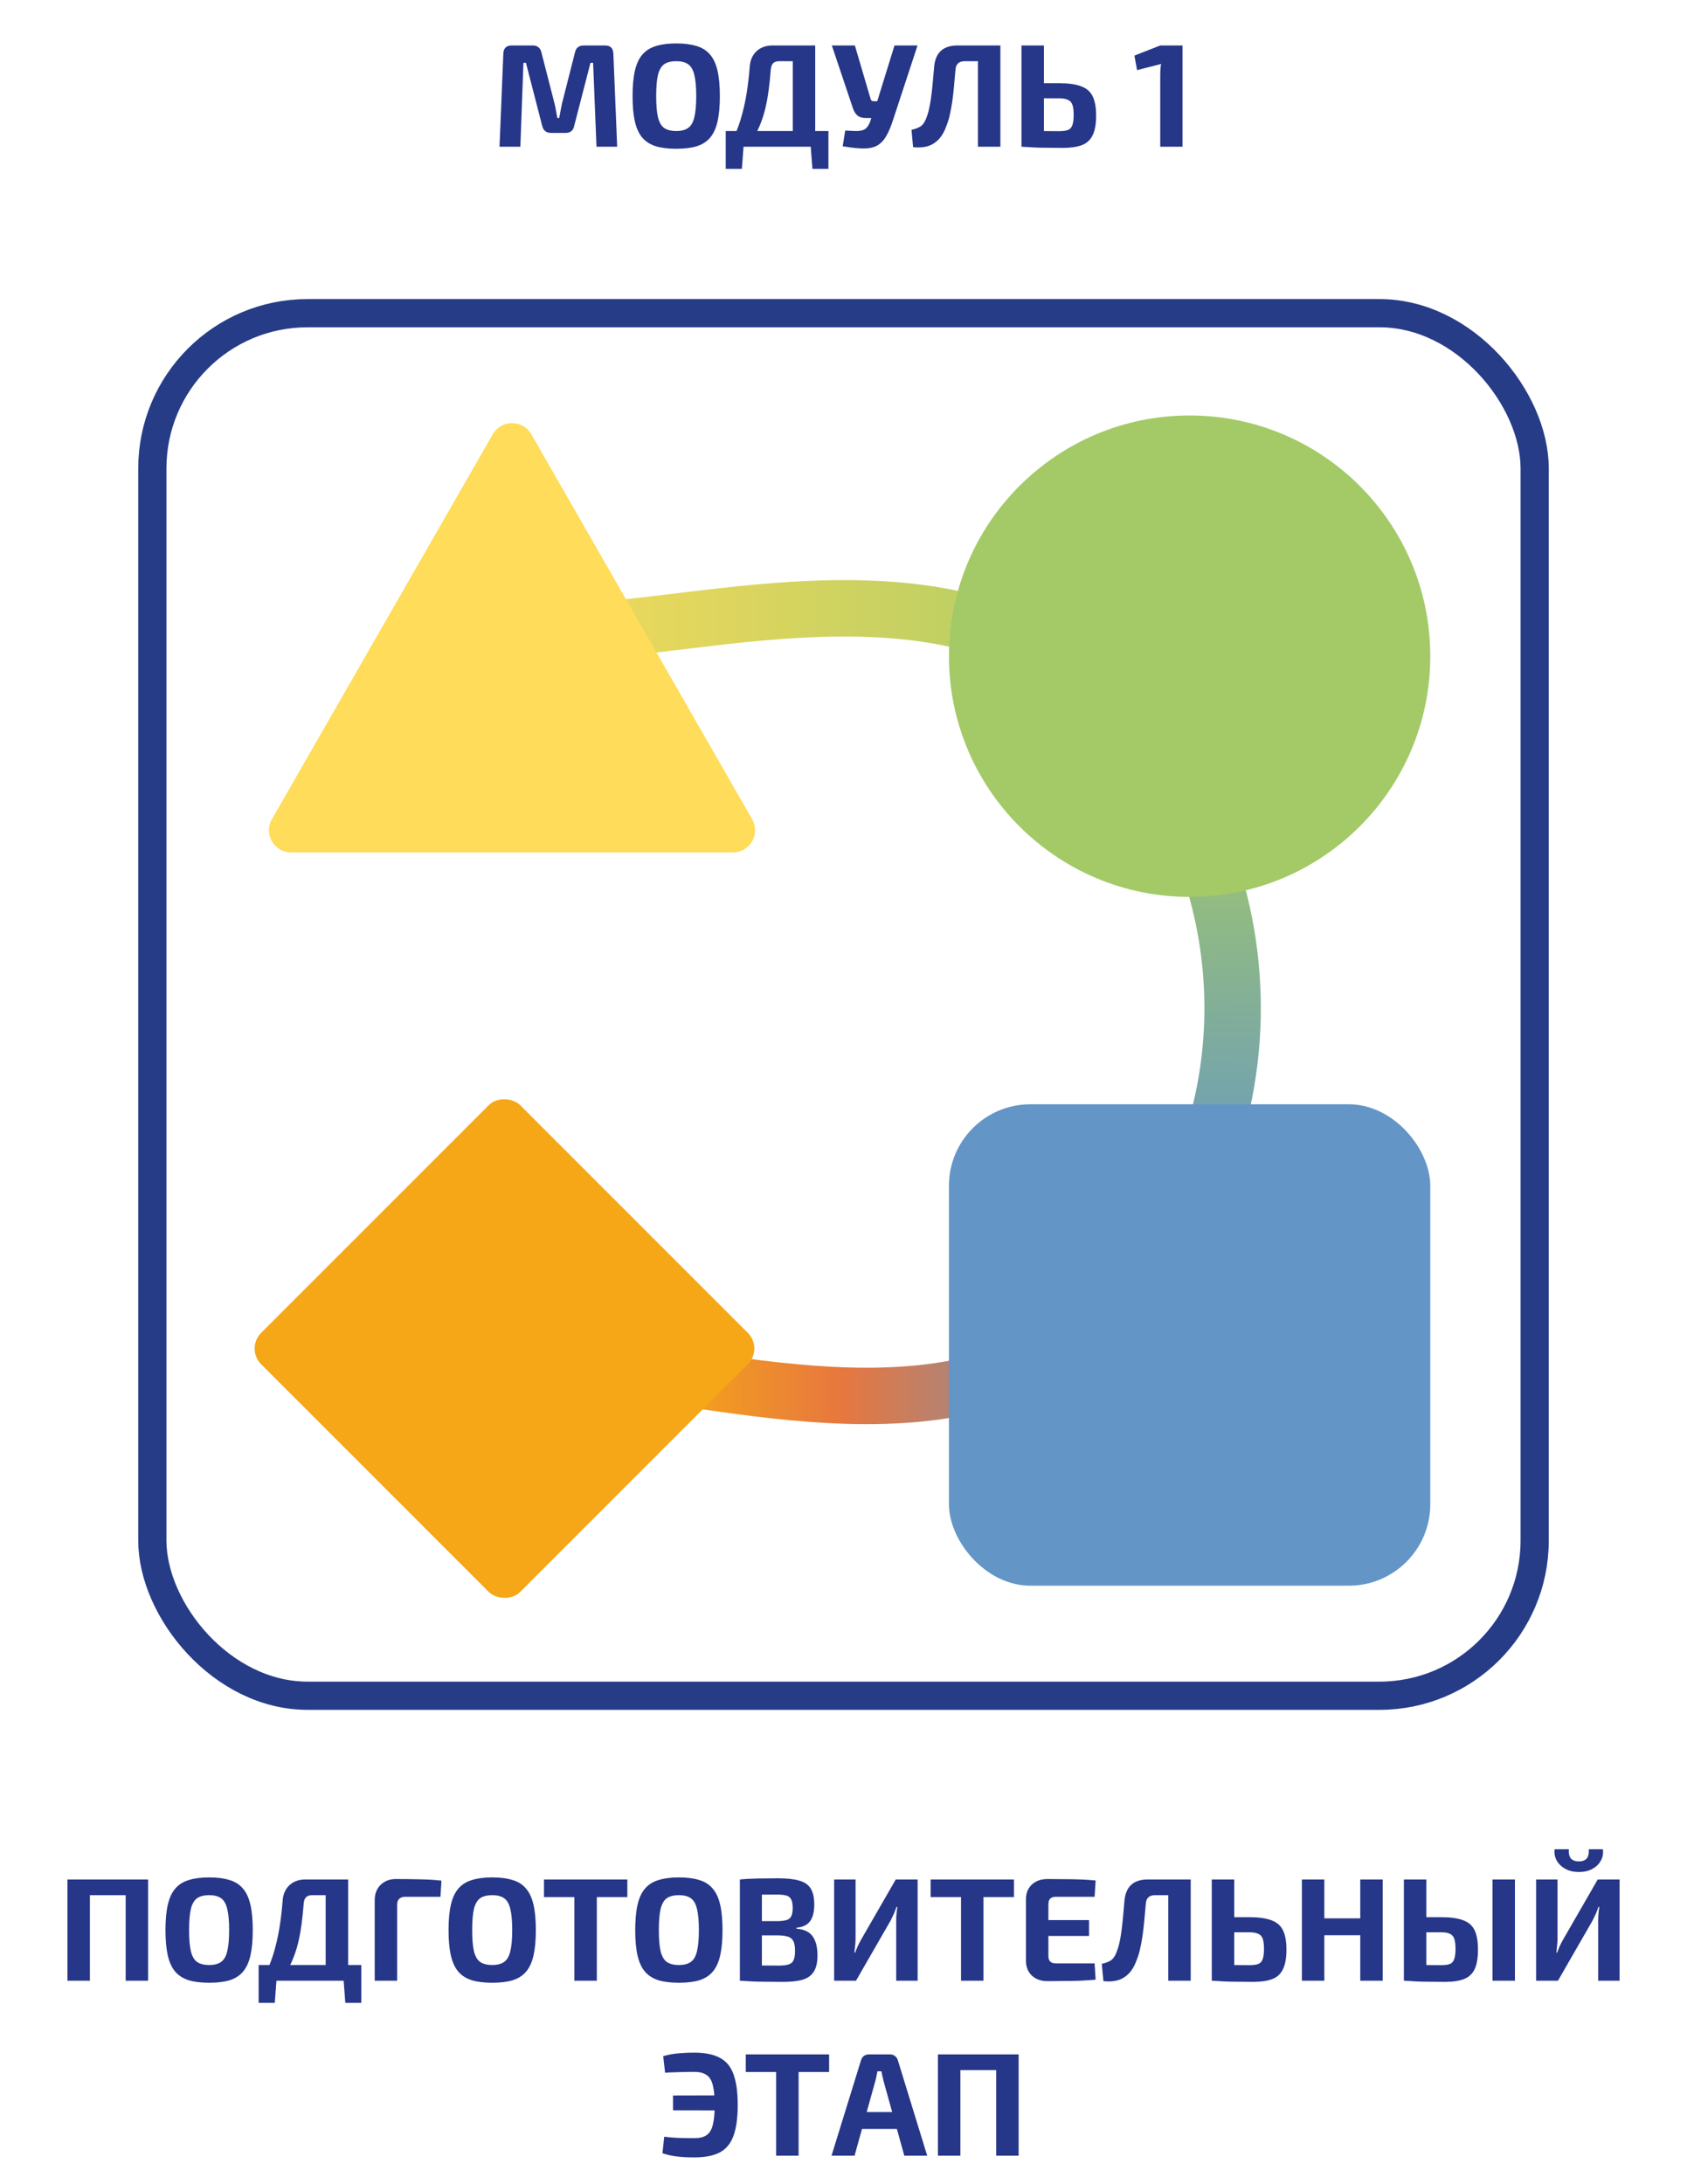
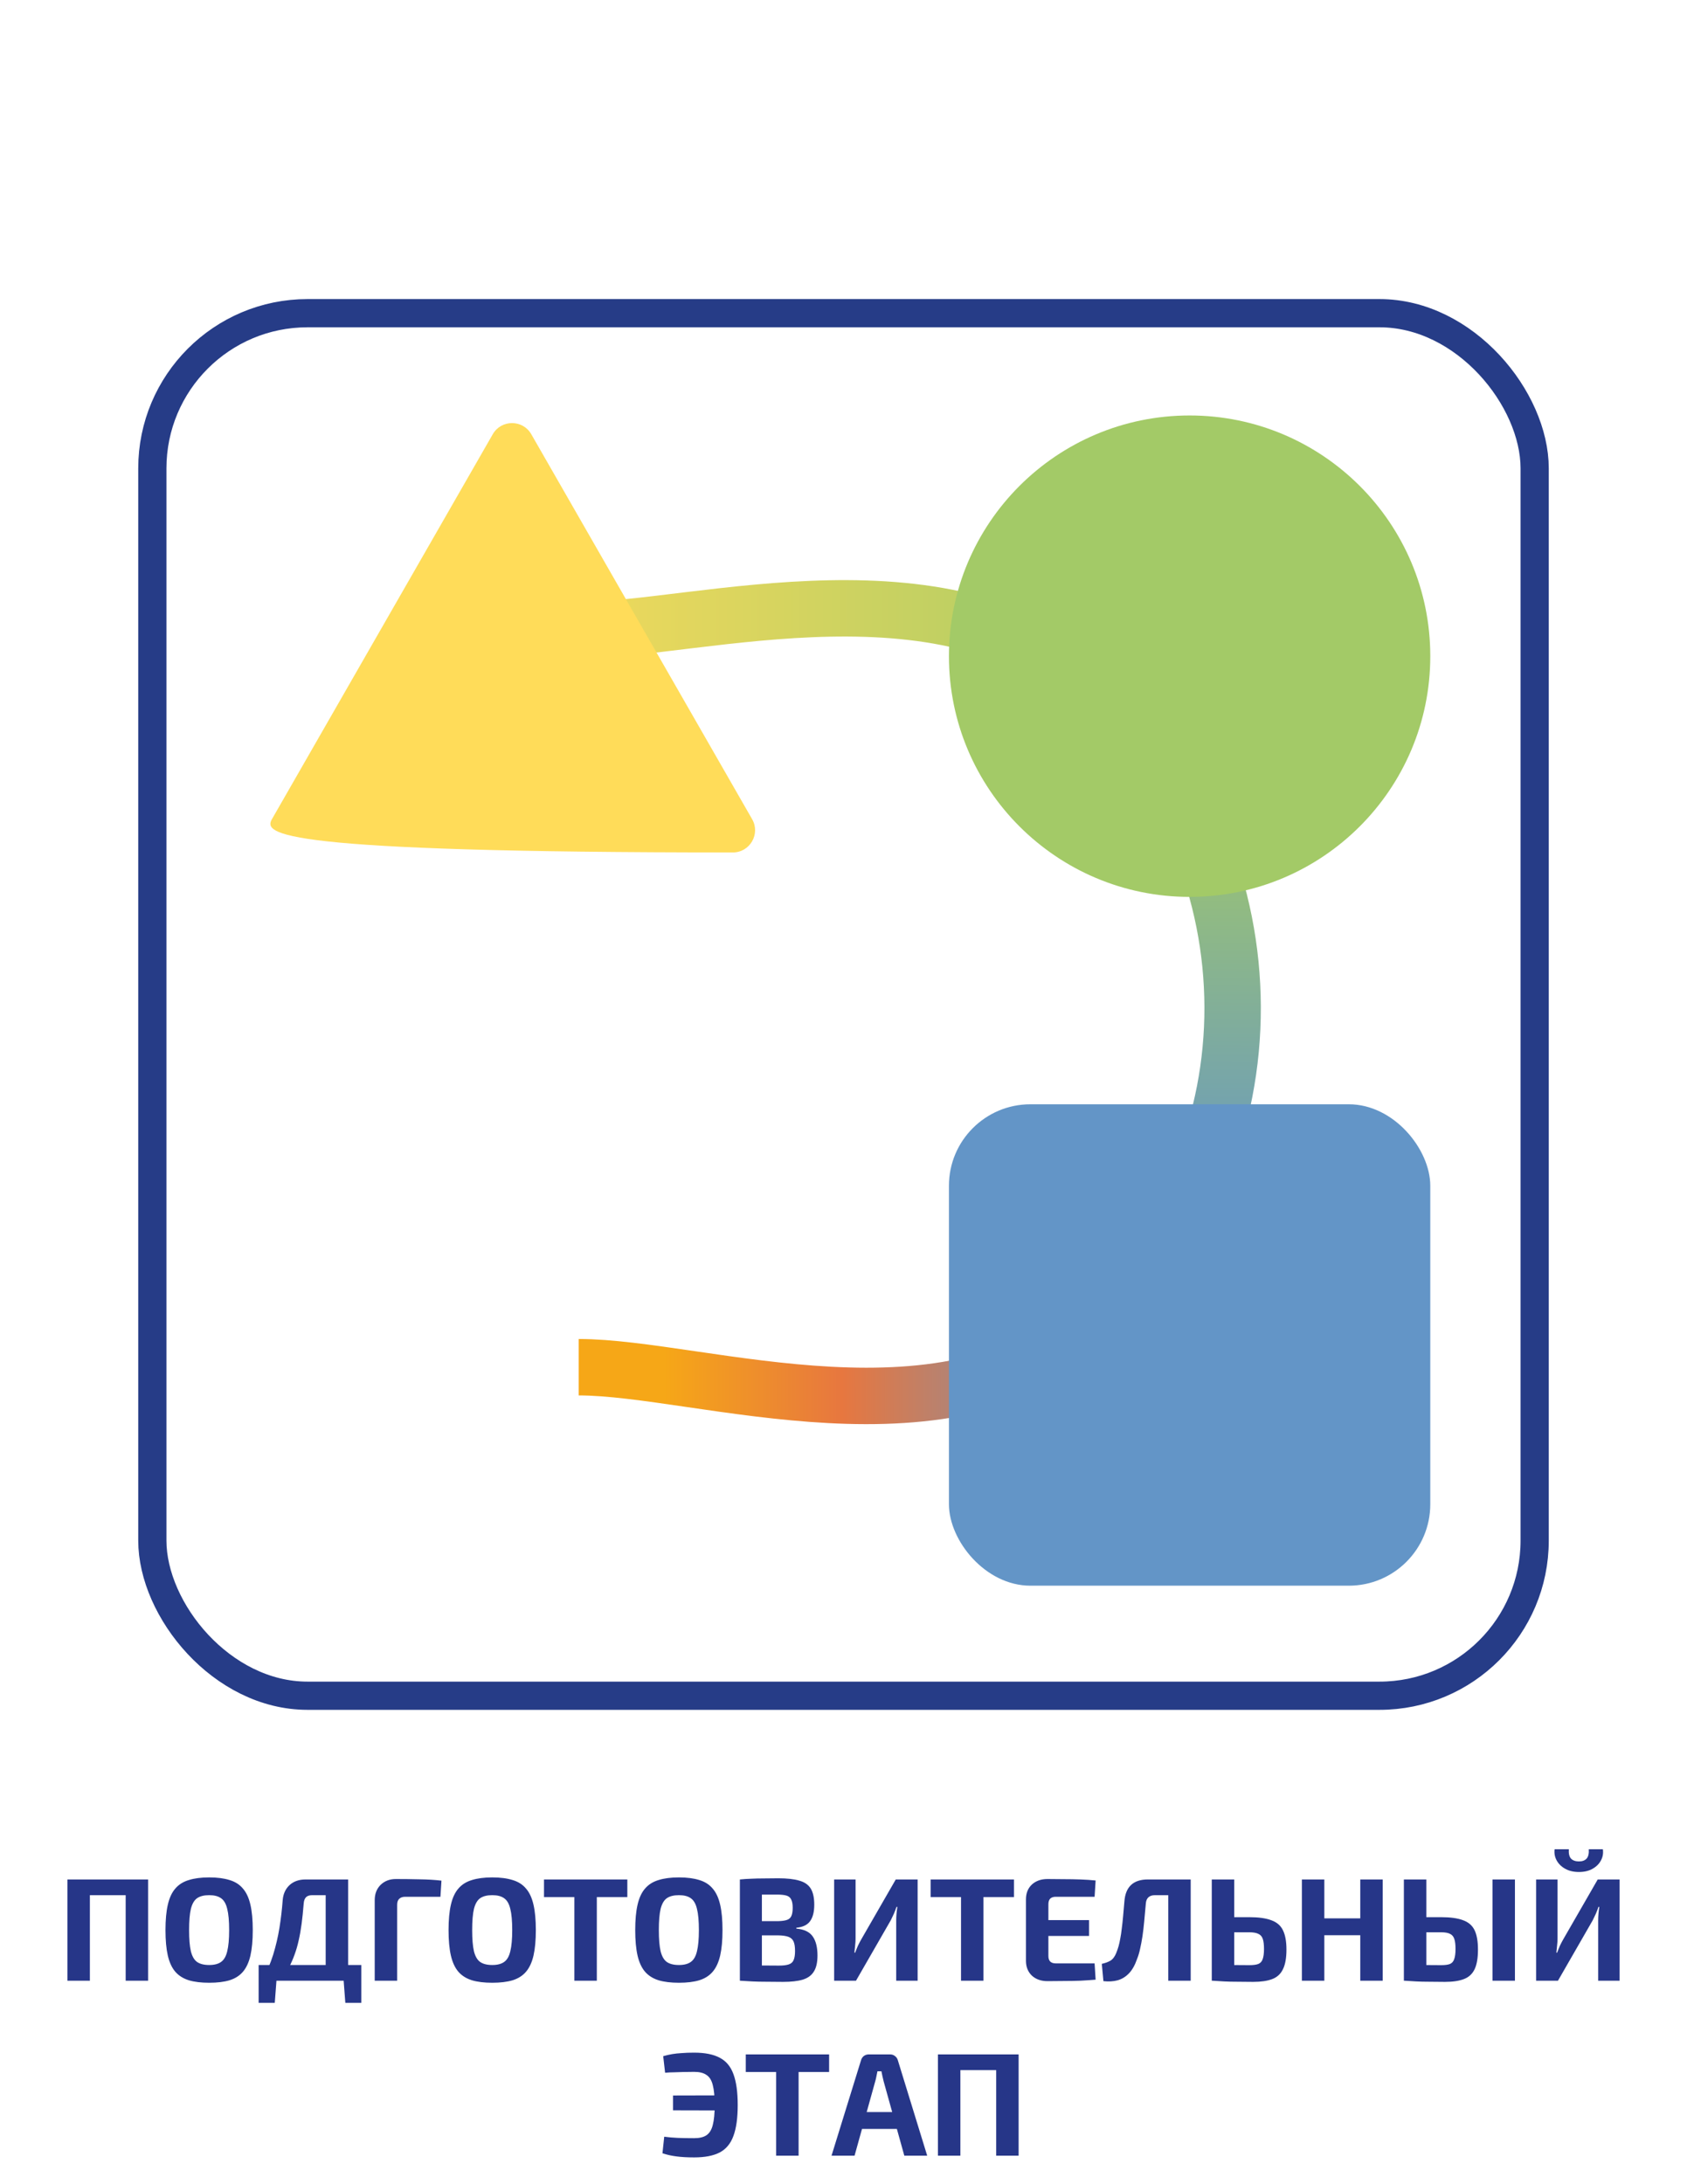
<svg xmlns="http://www.w3.org/2000/svg" width="299" height="387" viewBox="0 0 299 387" fill="none">
-   <path d="M107.254 8.06C108.19 8.06 108.676 8.545 108.71 9.516L109.386 26H105.72L105.122 11.128H104.654L101.768 22.308C101.612 23.14 101.092 23.556 100.208 23.556H97.712C96.828 23.556 96.291 23.14 96.1 22.308L93.214 11.128H92.772L92.226 26H88.534L89.21 9.516C89.245 8.545 89.739 8.06 90.692 8.06H94.41C95.26 8.06 95.78 8.485 95.97 9.334L98.284 18.356C98.388 18.772 98.475 19.197 98.544 19.63C98.614 20.046 98.692 20.471 98.778 20.904H99.116C99.203 20.471 99.281 20.046 99.35 19.63C99.437 19.197 99.524 18.763 99.61 18.33L101.898 9.334C102.072 8.485 102.592 8.06 103.458 8.06H107.254ZM119.863 7.696C121.284 7.696 122.489 7.852 123.477 8.164C124.465 8.459 125.254 8.961 125.843 9.672C126.45 10.365 126.892 11.319 127.169 12.532C127.446 13.728 127.585 15.227 127.585 17.03C127.585 18.833 127.446 20.341 127.169 21.554C126.892 22.75 126.45 23.703 125.843 24.414C125.254 25.107 124.465 25.61 123.477 25.922C122.489 26.217 121.284 26.364 119.863 26.364C118.442 26.364 117.237 26.217 116.249 25.922C115.261 25.61 114.464 25.107 113.857 24.414C113.25 23.703 112.808 22.75 112.531 21.554C112.254 20.341 112.115 18.833 112.115 17.03C112.115 15.227 112.254 13.728 112.531 12.532C112.808 11.319 113.25 10.365 113.857 9.672C114.464 8.961 115.261 8.459 116.249 8.164C117.237 7.852 118.442 7.696 119.863 7.696ZM119.863 10.842C118.944 10.842 118.225 11.024 117.705 11.388C117.202 11.752 116.838 12.385 116.613 13.286C116.405 14.17 116.301 15.418 116.301 17.03C116.301 18.625 116.405 19.873 116.613 20.774C116.838 21.675 117.202 22.308 117.705 22.672C118.225 23.036 118.944 23.218 119.863 23.218C120.764 23.218 121.466 23.036 121.969 22.672C122.489 22.308 122.853 21.675 123.061 20.774C123.286 19.873 123.399 18.625 123.399 17.03C123.399 15.418 123.286 14.17 123.061 13.286C122.853 12.385 122.489 11.752 121.969 11.388C121.466 11.024 120.764 10.842 119.863 10.842ZM144.486 8.06V26H140.508V10.842H138.142C137.639 10.842 137.267 10.963 137.024 11.206C136.781 11.449 136.643 11.839 136.608 12.376C136.504 13.676 136.383 14.855 136.244 15.912C136.105 16.969 135.932 17.949 135.724 18.85C135.533 19.734 135.291 20.575 134.996 21.372C134.719 22.152 134.381 22.923 133.982 23.686C133.583 24.431 133.115 25.203 132.578 26H129.224C130.056 24.492 130.715 22.958 131.2 21.398C131.685 19.821 132.058 18.226 132.318 16.614C132.578 14.985 132.769 13.355 132.89 11.726C132.977 10.634 133.375 9.75 134.086 9.074C134.814 8.398 135.767 8.06 136.946 8.06H144.486ZM131.798 25.818L131.486 29.926H128.626V25.818H131.798ZM146.826 23.218V26H128.626V23.218H146.826ZM146.826 25.818V29.926H143.992L143.68 25.818H146.826ZM162.619 8.06L158.251 21.346C157.939 22.317 157.592 23.157 157.211 23.868C156.847 24.579 156.388 25.142 155.833 25.558C155.296 25.957 154.602 26.199 153.753 26.286C153.354 26.321 152.878 26.321 152.323 26.286C151.786 26.251 151.248 26.199 150.711 26.13C150.191 26.061 149.74 25.991 149.359 25.922L149.801 23.14C150.581 23.175 151.214 23.201 151.699 23.218C152.202 23.218 152.609 23.166 152.921 23.062C153.233 22.958 153.484 22.785 153.675 22.542C153.883 22.299 154.074 21.953 154.247 21.502L154.819 19.578L155.417 18.148L158.537 8.06H162.619ZM151.517 8.06L154.325 17.602C154.394 17.827 154.568 17.94 154.845 17.94H155.937L156.899 20.904H153.415C152.756 20.904 152.254 20.739 151.907 20.41C151.56 20.081 151.3 19.63 151.127 19.058L147.435 8.06H151.517ZM176.916 8.06V10.842H170.988C169.965 10.842 169.419 11.345 169.35 12.35C169.246 13.494 169.15 14.551 169.064 15.522C168.977 16.475 168.873 17.351 168.752 18.148C168.63 18.945 168.492 19.682 168.336 20.358C168.197 21.017 168.015 21.623 167.79 22.178C167.426 23.235 166.958 24.067 166.386 24.674C165.814 25.281 165.146 25.697 164.384 25.922C163.621 26.13 162.772 26.182 161.836 26.078L161.55 23.01C162.122 22.889 162.624 22.707 163.058 22.464C163.491 22.204 163.838 21.753 164.098 21.112C164.254 20.731 164.392 20.332 164.514 19.916C164.635 19.483 164.739 19.015 164.826 18.512C164.93 17.992 165.016 17.411 165.086 16.77C165.172 16.129 165.25 15.418 165.32 14.638C165.389 13.841 165.467 12.948 165.554 11.96C165.744 9.36 167.131 8.06 169.714 8.06H176.916ZM177.306 8.06V26H173.328V8.06H177.306ZM187.697 14.742C189.344 14.742 190.644 14.924 191.597 15.288C192.568 15.635 193.252 16.224 193.651 17.056C194.067 17.888 194.275 19.032 194.275 20.488C194.275 21.979 194.067 23.14 193.651 23.972C193.252 24.804 192.62 25.385 191.753 25.714C190.886 26.043 189.76 26.208 188.373 26.208C187.281 26.208 186.328 26.199 185.513 26.182C184.698 26.182 183.944 26.165 183.251 26.13C182.575 26.095 181.873 26.052 181.145 26L181.509 23.166C181.925 23.183 182.679 23.201 183.771 23.218C184.88 23.235 186.189 23.244 187.697 23.244C188.39 23.244 188.919 23.175 189.283 23.036C189.664 22.88 189.924 22.594 190.063 22.178C190.219 21.745 190.297 21.147 190.297 20.384C190.297 19.621 190.228 19.032 190.089 18.616C189.95 18.183 189.69 17.879 189.309 17.706C188.945 17.515 188.408 17.42 187.697 17.42H181.483V14.742H187.697ZM185.019 8.06V26H181.041V8.06H185.019ZM209.591 8.06V26H205.639V13.286C205.639 12.957 205.648 12.636 205.665 12.324C205.682 11.995 205.726 11.665 205.795 11.336L201.531 12.428L201.063 9.854L205.639 8.06H209.591Z" fill="#263688" />
  <rect x="27" y="55.5" width="245" height="245" rx="27.5" stroke="#263C87" stroke-width="5" />
  <path d="M195.094 123.008C226.012 153.081 226.507 203.897 195.094 233.452" stroke="url(#paint0_linear_3515_616)" stroke-width="10" />
  <path d="M102.562 242.281C124.351 242.281 168.656 258.325 195.094 233.451" stroke="url(#paint1_linear_3515_616)" stroke-width="10" />
  <path d="M102.562 111.687C123.72 111.687 168.997 97.623 195.094 123.006" stroke="url(#paint2_linear_3515_616)" stroke-width="10" />
  <circle cx="210.844" cy="116.281" r="42.656" fill="#A3CA67" />
  <rect x="168.188" y="195.688" width="85.312" height="85.312" rx="14.438" fill="#6395C7" />
-   <rect x="43.5" y="238.975" width="64.93" height="64.93" rx="3.938" transform="rotate(-45 43.5 238.975)" fill="#F6A717" />
-   <path d="M87.335 76.952C88.848 74.315 92.652 74.315 94.165 76.952L133.304 145.165C134.81 147.79 132.915 151.063 129.889 151.063H51.611C48.585 151.063 46.69 147.79 48.196 145.165L87.335 76.952Z" fill="#FFDC59" />
+   <path d="M87.335 76.952C88.848 74.315 92.652 74.315 94.165 76.952L133.304 145.165C134.81 147.79 132.915 151.063 129.889 151.063C48.585 151.063 46.69 147.79 48.196 145.165L87.335 76.952Z" fill="#FFDC59" />
  <path d="M15.93 333.06V351H11.952V333.06H15.93ZM22.56 333.06V335.842H15.722V333.06H22.56ZM26.252 333.06V351H22.274V333.06H26.252ZM37.077 332.696C38.498 332.696 39.703 332.852 40.691 333.164C41.679 333.459 42.468 333.961 43.057 334.672C43.663 335.365 44.105 336.319 44.383 337.532C44.66 338.728 44.799 340.227 44.799 342.03C44.799 343.833 44.66 345.341 44.383 346.554C44.105 347.75 43.663 348.703 43.057 349.414C42.468 350.107 41.679 350.61 40.691 350.922C39.703 351.217 38.498 351.364 37.077 351.364C35.656 351.364 34.451 351.217 33.463 350.922C32.475 350.61 31.677 350.107 31.071 349.414C30.464 348.703 30.022 347.75 29.745 346.554C29.468 345.341 29.329 343.833 29.329 342.03C29.329 340.227 29.468 338.728 29.745 337.532C30.022 336.319 30.464 335.365 31.071 334.672C31.677 333.961 32.475 333.459 33.463 333.164C34.451 332.852 35.656 332.696 37.077 332.696ZM37.077 335.842C36.158 335.842 35.439 336.024 34.919 336.388C34.416 336.752 34.052 337.385 33.827 338.286C33.619 339.17 33.515 340.418 33.515 342.03C33.515 343.625 33.619 344.873 33.827 345.774C34.052 346.675 34.416 347.308 34.919 347.672C35.439 348.036 36.158 348.218 37.077 348.218C37.978 348.218 38.68 348.036 39.183 347.672C39.703 347.308 40.067 346.675 40.275 345.774C40.5 344.873 40.613 343.625 40.613 342.03C40.613 340.418 40.5 339.17 40.275 338.286C40.067 337.385 39.703 336.752 39.183 336.388C38.68 336.024 37.978 335.842 37.077 335.842ZM61.7 333.06V351H57.722V335.842H55.356C54.853 335.842 54.48 335.963 54.238 336.206C53.995 336.449 53.856 336.839 53.822 337.376C53.718 338.676 53.596 339.855 53.458 340.912C53.319 341.969 53.146 342.949 52.938 343.85C52.747 344.734 52.505 345.575 52.21 346.372C51.932 347.152 51.594 347.923 51.196 348.686C50.797 349.431 50.329 350.203 49.792 351H46.438C47.27 349.492 47.928 347.958 48.414 346.398C48.899 344.821 49.272 343.226 49.532 341.614C49.792 339.985 49.983 338.355 50.104 336.726C50.191 335.634 50.589 334.75 51.3 334.074C52.028 333.398 52.981 333.06 54.16 333.06H61.7ZM49.012 350.818L48.7 354.926H45.84V350.818H49.012ZM64.04 348.218V351H45.84V348.218H64.04ZM64.04 350.818V354.926H61.206L60.894 350.818H64.04ZM70.157 332.982C71.526 332.982 72.913 332.999 74.317 333.034C75.739 333.051 77.047 333.129 78.243 333.268L78.061 336.128H71.821C71.353 336.128 70.998 336.249 70.755 336.492C70.513 336.717 70.391 337.064 70.391 337.532V351H66.413V336.726C66.413 335.617 66.76 334.715 67.453 334.022C68.164 333.329 69.065 332.982 70.157 332.982ZM87.249 332.696C88.67 332.696 89.875 332.852 90.863 333.164C91.851 333.459 92.639 333.961 93.229 334.672C93.835 335.365 94.277 336.319 94.555 337.532C94.832 338.728 94.971 340.227 94.971 342.03C94.971 343.833 94.832 345.341 94.555 346.554C94.277 347.75 93.835 348.703 93.229 349.414C92.639 350.107 91.851 350.61 90.863 350.922C89.875 351.217 88.67 351.364 87.249 351.364C85.827 351.364 84.623 351.217 83.635 350.922C82.647 350.61 81.849 350.107 81.243 349.414C80.636 348.703 80.194 347.75 79.917 346.554C79.639 345.341 79.501 343.833 79.501 342.03C79.501 340.227 79.639 338.728 79.917 337.532C80.194 336.319 80.636 335.365 81.243 334.672C81.849 333.961 82.647 333.459 83.635 333.164C84.623 332.852 85.827 332.696 87.249 332.696ZM87.249 335.842C86.33 335.842 85.611 336.024 85.091 336.388C84.588 336.752 84.224 337.385 83.999 338.286C83.791 339.17 83.687 340.418 83.687 342.03C83.687 343.625 83.791 344.873 83.999 345.774C84.224 346.675 84.588 347.308 85.091 347.672C85.611 348.036 86.33 348.218 87.249 348.218C88.15 348.218 88.852 348.036 89.355 347.672C89.875 347.308 90.239 346.675 90.447 345.774C90.672 344.873 90.785 343.625 90.785 342.03C90.785 340.418 90.672 339.17 90.447 338.286C90.239 337.385 89.875 336.752 89.355 336.388C88.852 336.024 88.15 335.842 87.249 335.842ZM105.779 333.06V351H101.801V333.06H105.779ZM111.187 333.06V336.18H96.419V333.06H111.187ZM120.333 332.696C121.754 332.696 122.959 332.852 123.947 333.164C124.935 333.459 125.723 333.961 126.313 334.672C126.919 335.365 127.361 336.319 127.639 337.532C127.916 338.728 128.055 340.227 128.055 342.03C128.055 343.833 127.916 345.341 127.639 346.554C127.361 347.75 126.919 348.703 126.313 349.414C125.723 350.107 124.935 350.61 123.947 350.922C122.959 351.217 121.754 351.364 120.333 351.364C118.911 351.364 117.707 351.217 116.719 350.922C115.731 350.61 114.933 350.107 114.327 349.414C113.72 348.703 113.278 347.75 113.001 346.554C112.723 345.341 112.585 343.833 112.585 342.03C112.585 340.227 112.723 338.728 113.001 337.532C113.278 336.319 113.72 335.365 114.327 334.672C114.933 333.961 115.731 333.459 116.719 333.164C117.707 332.852 118.911 332.696 120.333 332.696ZM120.333 335.842C119.414 335.842 118.695 336.024 118.175 336.388C117.672 336.752 117.308 337.385 117.083 338.286C116.875 339.17 116.771 340.418 116.771 342.03C116.771 343.625 116.875 344.873 117.083 345.774C117.308 346.675 117.672 347.308 118.175 347.672C118.695 348.036 119.414 348.218 120.333 348.218C121.234 348.218 121.936 348.036 122.439 347.672C122.959 347.308 123.323 346.675 123.531 345.774C123.756 344.873 123.869 343.625 123.869 342.03C123.869 340.418 123.756 339.17 123.531 338.286C123.323 337.385 122.959 336.752 122.439 336.388C121.936 336.024 121.234 335.842 120.333 335.842ZM137.947 332.852C139.507 332.852 140.746 332.991 141.665 333.268C142.601 333.528 143.277 333.996 143.693 334.672C144.109 335.348 144.317 336.301 144.317 337.532C144.317 338.815 144.066 339.794 143.563 340.47C143.078 341.129 142.272 341.51 141.145 341.614V341.77C142.532 341.891 143.502 342.359 144.057 343.174C144.612 343.971 144.889 345.089 144.889 346.528C144.889 347.759 144.672 348.712 144.239 349.388C143.823 350.064 143.164 350.541 142.263 350.818C141.379 351.078 140.218 351.208 138.779 351.208C137.618 351.208 136.604 351.199 135.737 351.182C134.888 351.182 134.099 351.165 133.371 351.13C132.643 351.095 131.898 351.052 131.135 351L131.525 348.244C131.941 348.261 132.738 348.279 133.917 348.296C135.113 348.313 136.5 348.322 138.077 348.322C138.805 348.322 139.377 348.253 139.793 348.114C140.209 347.975 140.495 347.724 140.651 347.36C140.824 346.979 140.911 346.441 140.911 345.748C140.911 345.003 140.824 344.439 140.651 344.058C140.478 343.659 140.174 343.382 139.741 343.226C139.325 343.07 138.744 342.983 137.999 342.966H131.499V340.444H137.947C138.588 340.427 139.091 340.357 139.455 340.236C139.836 340.115 140.105 339.881 140.261 339.534C140.417 339.187 140.495 338.702 140.495 338.078C140.495 337.437 140.408 336.951 140.235 336.622C140.079 336.275 139.802 336.041 139.403 335.92C139.004 335.799 138.45 335.738 137.739 335.738C136.768 335.738 135.91 335.738 135.165 335.738C134.42 335.738 133.752 335.747 133.163 335.764C132.574 335.764 132.028 335.781 131.525 335.816L131.135 333.06C131.828 332.991 132.496 332.947 133.137 332.93C133.796 332.895 134.506 332.878 135.269 332.878C136.032 332.861 136.924 332.852 137.947 332.852ZM135.035 333.06V351H131.135V333.06H135.035ZM162.637 333.06V351H158.841V340.34C158.841 339.941 158.858 339.543 158.893 339.144C158.927 338.728 158.979 338.321 159.049 337.922H158.893C158.754 338.338 158.598 338.745 158.425 339.144C158.251 339.525 158.069 339.907 157.879 340.288L151.717 351H147.843V333.06H151.639V343.512C151.639 343.911 151.613 344.327 151.561 344.76C151.526 345.176 151.483 345.601 151.431 346.034H151.561C151.717 345.618 151.881 345.211 152.055 344.812C152.245 344.413 152.445 344.032 152.653 343.668L158.763 333.06H162.637ZM174.308 333.06V351H170.33V333.06H174.308ZM179.716 333.06V336.18H164.948V333.06H179.716ZM185.658 332.982C186.612 332.982 187.582 332.991 188.57 333.008C189.558 333.008 190.529 333.025 191.482 333.06C192.453 333.095 193.354 333.155 194.186 333.242L194.004 336.128H187.114C186.681 336.128 186.352 336.241 186.126 336.466C185.918 336.691 185.814 337.021 185.814 337.454V346.606C185.814 347.039 185.918 347.369 186.126 347.594C186.352 347.819 186.681 347.932 187.114 347.932H194.004L194.186 350.818C193.354 350.887 192.453 350.948 191.482 351C190.529 351.035 189.558 351.052 188.57 351.052C187.582 351.069 186.612 351.078 185.658 351.078C184.514 351.078 183.587 350.749 182.876 350.09C182.183 349.414 181.836 348.539 181.836 347.464V336.596C181.836 335.504 182.183 334.629 182.876 333.97C183.587 333.311 184.514 332.982 185.658 332.982ZM182.278 340.262H193.016V343.07H182.278V340.262ZM210.647 333.06V335.842H204.719C203.696 335.842 203.15 336.345 203.081 337.35C202.977 338.494 202.882 339.551 202.795 340.522C202.708 341.475 202.604 342.351 202.483 343.148C202.362 343.945 202.223 344.682 202.067 345.358C201.928 346.017 201.746 346.623 201.521 347.178C201.157 348.235 200.689 349.067 200.117 349.674C199.545 350.281 198.878 350.697 198.115 350.922C197.352 351.13 196.503 351.182 195.567 351.078L195.281 348.01C195.853 347.889 196.356 347.707 196.789 347.464C197.222 347.204 197.569 346.753 197.829 346.112C197.985 345.731 198.124 345.332 198.245 344.916C198.366 344.483 198.47 344.015 198.557 343.512C198.661 342.992 198.748 342.411 198.817 341.77C198.904 341.129 198.982 340.418 199.051 339.638C199.12 338.841 199.198 337.948 199.285 336.96C199.476 334.36 200.862 333.06 203.445 333.06H210.647ZM211.037 333.06V351H207.059V333.06H211.037ZM221.428 339.742C223.075 339.742 224.375 339.924 225.328 340.288C226.299 340.635 226.984 341.224 227.382 342.056C227.798 342.888 228.006 344.032 228.006 345.488C228.006 346.979 227.798 348.14 227.382 348.972C226.984 349.804 226.351 350.385 225.484 350.714C224.618 351.043 223.491 351.208 222.104 351.208C221.012 351.208 220.059 351.199 219.244 351.182C218.43 351.182 217.676 351.165 216.982 351.13C216.306 351.095 215.604 351.052 214.876 351L215.24 348.166C215.656 348.183 216.41 348.201 217.502 348.218C218.612 348.235 219.92 348.244 221.428 348.244C222.122 348.244 222.65 348.175 223.014 348.036C223.396 347.88 223.656 347.594 223.794 347.178C223.95 346.745 224.028 346.147 224.028 345.384C224.028 344.621 223.959 344.032 223.82 343.616C223.682 343.183 223.422 342.879 223.04 342.706C222.676 342.515 222.139 342.42 221.428 342.42H215.214V339.742H221.428ZM218.75 333.06V351H214.772V333.06H218.75ZM234.721 333.06V351H230.743V333.06H234.721ZM241.377 339.95V342.94H234.513V339.95H241.377ZM245.069 333.06V351H241.091V333.06H245.069ZM255.425 339.742C257.072 339.742 258.372 339.924 259.325 340.288C260.279 340.635 260.955 341.224 261.353 342.056C261.752 342.888 261.951 344.032 261.951 345.488C261.951 346.979 261.752 348.14 261.353 348.972C260.955 349.804 260.322 350.385 259.455 350.714C258.606 351.043 257.488 351.208 256.101 351.208C255.009 351.208 254.056 351.199 253.241 351.182C252.444 351.182 251.707 351.165 251.031 351.13C250.355 351.095 249.653 351.052 248.925 351L249.289 348.166C249.688 348.183 250.433 348.201 251.525 348.218C252.617 348.235 253.917 348.244 255.425 348.244C256.119 348.244 256.639 348.175 256.985 348.036C257.349 347.88 257.601 347.594 257.739 347.178C257.895 346.745 257.973 346.147 257.973 345.384C257.973 344.621 257.904 344.032 257.765 343.616C257.627 343.183 257.375 342.879 257.011 342.706C256.665 342.515 256.136 342.42 255.425 342.42H249.237V339.742H255.425ZM252.799 333.06V351H248.821V333.06H252.799ZM268.503 333.06V351H264.525V333.06H268.503ZM287.051 333.06V351H283.255V340.34C283.255 339.941 283.272 339.543 283.307 339.144C283.341 338.728 283.393 338.321 283.463 337.922H283.307C283.168 338.338 283.012 338.745 282.839 339.144C282.665 339.525 282.483 339.907 282.293 340.288L276.131 351H272.257V333.06H276.053V343.512C276.053 343.911 276.027 344.327 275.975 344.76C275.94 345.176 275.897 345.601 275.845 346.034H275.975C276.131 345.618 276.295 345.211 276.469 344.812C276.659 344.413 276.859 344.032 277.067 343.668L283.177 333.06H287.051ZM281.591 327.704H284.087C284.191 328.415 284.078 329.073 283.749 329.68C283.437 330.287 282.943 330.781 282.267 331.162C281.608 331.543 280.802 331.734 279.849 331.734C278.895 331.734 278.081 331.543 277.405 331.162C276.729 330.781 276.226 330.287 275.897 329.68C275.567 329.073 275.446 328.415 275.533 327.704H278.055C278.003 328.467 278.133 329.021 278.445 329.368C278.774 329.697 279.242 329.862 279.849 329.862C280.438 329.862 280.889 329.697 281.201 329.368C281.513 329.021 281.643 328.467 281.591 327.704ZM123.029 363.748C124.936 363.748 126.452 364.051 127.579 364.658C128.706 365.247 129.512 366.218 129.997 367.57C130.5 368.922 130.751 370.742 130.751 373.03C130.751 375.318 130.5 377.138 129.997 378.49C129.512 379.842 128.706 380.821 127.579 381.428C126.452 382.017 124.936 382.312 123.029 382.312C121.764 382.312 120.706 382.251 119.857 382.13C119.025 382.026 118.21 381.844 117.413 381.584L117.725 378.646C118.505 378.75 119.294 378.819 120.091 378.854C120.888 378.889 121.868 378.906 123.029 378.906C123.965 378.906 124.693 378.733 125.213 378.386C125.75 378.022 126.123 377.415 126.331 376.566C126.556 375.717 126.669 374.538 126.669 373.03C126.669 371.522 126.556 370.343 126.331 369.494C126.123 368.645 125.75 368.047 125.213 367.7C124.693 367.336 123.965 367.154 123.029 367.154C122.284 367.154 121.625 367.163 121.053 367.18C120.498 367.197 119.97 367.215 119.467 367.232C118.982 367.232 118.453 367.258 117.881 367.31L117.543 364.372C118.098 364.216 118.626 364.095 119.129 364.008C119.649 363.921 120.221 363.861 120.845 363.826C121.469 363.774 122.197 363.748 123.029 363.748ZM129.841 371.314V373.992L119.285 373.966V371.34L129.841 371.314ZM141.541 364.06V382H137.563V364.06H141.541ZM146.949 364.06V367.18H132.181V364.06H146.949ZM157.754 364.06C158.083 364.06 158.369 364.155 158.612 364.346C158.872 364.537 159.045 364.788 159.132 365.1L164.332 382H160.276L156.61 368.818C156.541 368.523 156.471 368.229 156.402 367.934C156.333 367.622 156.272 367.327 156.22 367.05H155.518C155.466 367.327 155.405 367.622 155.336 367.934C155.284 368.229 155.215 368.523 155.128 368.818L151.462 382H147.38L152.606 365.1C152.693 364.788 152.857 364.537 153.1 364.346C153.36 364.155 153.655 364.06 153.984 364.06H157.754ZM160.51 374.278V377.268H151.202V374.278H160.51ZM170.216 364.06V382H166.238V364.06H170.216ZM176.846 364.06V366.842H170.008V364.06H176.846ZM180.538 364.06V382H176.56V364.06H180.538Z" fill="#263688" />
  <defs>
    <linearGradient id="paint0_linear_3515_616" x1="203.625" y1="113" x2="202.312" y2="242.938" gradientUnits="userSpaceOnUse">
      <stop offset="0.19" stop-color="#A3CA67" />
      <stop offset="0.803" stop-color="#6395C7" />
    </linearGradient>
    <linearGradient id="paint1_linear_3515_616" x1="102.562" y1="240.412" x2="199.687" y2="240.314" gradientUnits="userSpaceOnUse">
      <stop offset="0.156" stop-color="#F6A717" />
      <stop offset="0.48" stop-color="#E7773F" />
      <stop offset="1" stop-color="#6395C7" />
    </linearGradient>
    <linearGradient id="paint2_linear_3515_616" x1="210.844" y1="115.625" x2="79.594" y2="115.625" gradientUnits="userSpaceOnUse">
      <stop stop-color="#A3CA67" />
      <stop offset="1" stop-color="#FFDC59" />
    </linearGradient>
  </defs>
</svg>